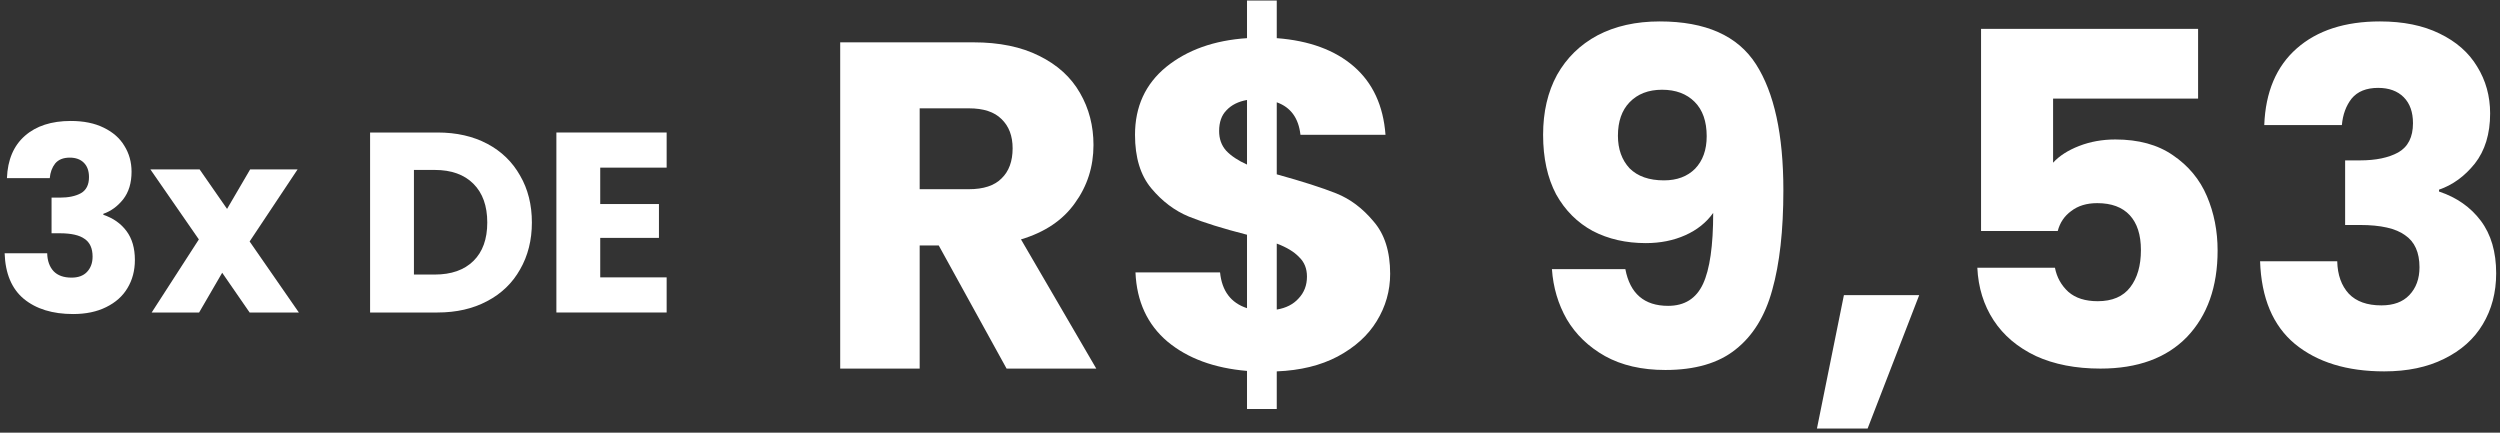
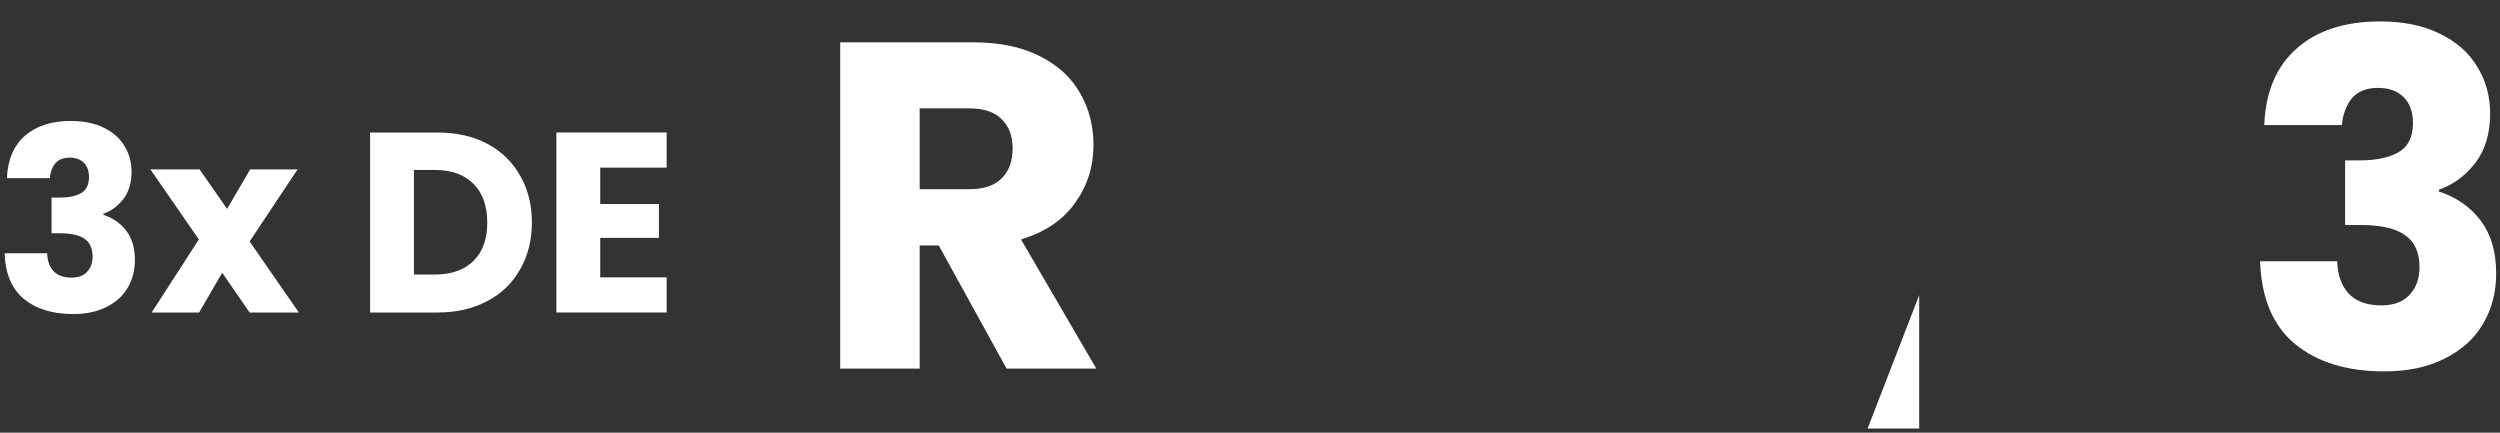
<svg xmlns="http://www.w3.org/2000/svg" width="312" height="54" viewBox="0 0 312 54" fill="none">
  <rect x="0" y="0" width="312" height="54" fill="#333333" stroke="none" />
  <path d="M0.866 22.232C0.952 19.95 1.698 18.189 3.106 16.952C4.514 15.715 6.424 15.096 8.834 15.096C10.434 15.096 11.8 15.373 12.93 15.928C14.082 16.483 14.946 17.24 15.522 18.2C16.12 19.16 16.418 20.238 16.418 21.432C16.418 22.84 16.066 23.992 15.362 24.888C14.658 25.763 13.837 26.36 12.898 26.68V26.808C14.114 27.213 15.074 27.886 15.778 28.824C16.482 29.763 16.834 30.968 16.834 32.44C16.834 33.763 16.525 34.936 15.906 35.96C15.309 36.963 14.424 37.752 13.25 38.328C12.098 38.904 10.722 39.192 9.122 39.192C6.562 39.192 4.514 38.563 2.978 37.304C1.464 36.045 0.664 34.147 0.578 31.608H5.89C5.912 32.547 6.178 33.294 6.69 33.848C7.202 34.382 7.949 34.648 8.93 34.648C9.762 34.648 10.402 34.413 10.85 33.944C11.32 33.453 11.554 32.813 11.554 32.024C11.554 31 11.224 30.264 10.562 29.816C9.922 29.347 8.888 29.112 7.458 29.112H6.434V24.664H7.458C8.546 24.664 9.421 24.483 10.082 24.12C10.765 23.736 11.106 23.064 11.106 22.104C11.106 21.336 10.893 20.739 10.466 20.312C10.04 19.886 9.453 19.672 8.706 19.672C7.896 19.672 7.288 19.918 6.882 20.408C6.498 20.899 6.274 21.507 6.21 22.232H0.866Z" fill="white" />
  <path d="M31.153 39L27.729 34.04L24.849 39H18.929L24.817 29.88L18.769 21.144H24.913L28.337 26.072L31.217 21.144H37.137L31.153 30.136L37.297 39H31.153Z" fill="white" />
  <path d="M54.603 16.536C56.971 16.536 59.041 17.006 60.811 17.944C62.582 18.883 63.947 20.206 64.907 21.912C65.888 23.598 66.379 25.549 66.379 27.768C66.379 29.965 65.888 31.918 64.907 33.624C63.947 35.331 62.571 36.654 60.779 37.592C59.008 38.531 56.95 39 54.603 39H46.187V16.536H54.603ZM54.251 34.264C56.321 34.264 57.931 33.699 59.083 32.568C60.235 31.438 60.811 29.837 60.811 27.768C60.811 25.699 60.235 24.088 59.083 22.936C57.931 21.784 56.321 21.208 54.251 21.208H51.659V34.264H54.251Z" fill="white" />
  <path d="M74.909 20.92V25.464H82.237V29.688H74.909V34.616H83.197V39H69.437V16.536H83.197V20.92H74.909Z" fill="white" />
  <path d="M125.621 46L117.153 30.63H114.775V46H104.857V5.284H121.503C124.712 5.284 127.438 5.845 129.681 6.966C131.962 8.087 133.663 9.634 134.785 11.606C135.906 13.539 136.467 15.705 136.467 18.102C136.467 20.809 135.693 23.225 134.147 25.352C132.639 27.479 130.396 28.987 127.419 29.876L136.815 46H125.621ZM114.775 23.612H120.923C122.74 23.612 124.093 23.167 124.983 22.278C125.911 21.389 126.375 20.132 126.375 18.508C126.375 16.961 125.911 15.743 124.983 14.854C124.093 13.965 122.74 13.52 120.923 13.52H114.775V23.612Z" fill="white" />
-   <path d="M173.491 34.168C173.491 36.295 172.93 38.267 171.809 40.084C170.726 41.863 169.102 43.332 166.937 44.492C164.81 45.613 162.277 46.232 159.339 46.348V51.046H155.627V46.29C151.528 45.942 148.222 44.724 145.709 42.636C143.195 40.509 141.861 37.629 141.707 33.994H152.263C152.495 36.314 153.616 37.803 155.627 38.46V29.296C152.611 28.523 150.194 27.769 148.377 27.034C146.598 26.299 145.032 25.12 143.679 23.496C142.325 21.872 141.649 19.649 141.649 16.826C141.649 13.307 142.944 10.485 145.535 8.358C148.164 6.231 151.528 5.033 155.627 4.762V0.064H159.339V4.762C163.399 5.071 166.608 6.251 168.967 8.3C171.325 10.349 172.64 13.191 172.911 16.826H162.297C162.065 14.738 161.079 13.385 159.339 12.766V21.756C162.548 22.645 165.023 23.438 166.763 24.134C168.503 24.83 170.049 25.99 171.403 27.614C172.795 29.199 173.491 31.384 173.491 34.168ZM152.147 16.362C152.147 17.329 152.437 18.141 153.017 18.798C153.635 19.455 154.505 20.035 155.627 20.538V12.476C154.544 12.669 153.693 13.095 153.075 13.752C152.456 14.371 152.147 15.241 152.147 16.362ZM159.339 38.634C160.499 38.441 161.407 37.977 162.065 37.242C162.761 36.507 163.109 35.599 163.109 34.516C163.109 33.511 162.78 32.699 162.123 32.08C161.504 31.423 160.576 30.862 159.339 30.398V38.634Z" fill="white" />
-   <path d="M202.845 33.588C203.425 36.643 205.204 38.17 208.181 38.17C210.231 38.17 211.681 37.261 212.531 35.444C213.382 33.627 213.807 30.669 213.807 26.57C212.957 27.769 211.797 28.697 210.327 29.354C208.858 30.011 207.215 30.34 205.397 30.34C202.923 30.34 200.719 29.837 198.785 28.832C196.852 27.788 195.325 26.261 194.203 24.25C193.121 22.201 192.579 19.726 192.579 16.826C192.579 13.965 193.159 11.471 194.319 9.344C195.518 7.217 197.2 5.574 199.365 4.414C201.569 3.254 204.16 2.674 207.137 2.674C212.86 2.674 216.862 4.453 219.143 8.01C221.425 11.567 222.565 16.807 222.565 23.728C222.565 28.755 222.101 32.911 221.173 36.198C220.284 39.446 218.757 41.921 216.591 43.622C214.465 45.323 211.545 46.174 207.833 46.174C204.895 46.174 202.381 45.594 200.293 44.434C198.244 43.274 196.659 41.747 195.537 39.852C194.455 37.957 193.836 35.869 193.681 33.588H202.845ZM207.659 22.51C209.283 22.51 210.579 22.027 211.545 21.06C212.512 20.055 212.995 18.701 212.995 17C212.995 15.144 212.493 13.713 211.487 12.708C210.482 11.703 209.129 11.2 207.427 11.2C205.726 11.2 204.373 11.722 203.367 12.766C202.401 13.771 201.917 15.163 201.917 16.942C201.917 18.605 202.401 19.958 203.367 21.002C204.373 22.007 205.803 22.51 207.659 22.51Z" fill="white" />
-   <path d="M239.515 36.836L233.077 53.482H226.755L230.119 36.836H239.515Z" fill="white" />
-   <path d="M274.321 12.302H256.225V20.306C256.999 19.455 258.081 18.759 259.473 18.218C260.865 17.677 262.373 17.406 263.997 17.406C266.897 17.406 269.295 18.063 271.189 19.378C273.123 20.693 274.534 22.394 275.423 24.482C276.313 26.57 276.757 28.832 276.757 31.268C276.757 35.792 275.481 39.388 272.929 42.056C270.377 44.685 266.781 46 262.141 46C259.048 46 256.361 45.478 254.079 44.434C251.798 43.351 250.039 41.863 248.801 39.968C247.564 38.073 246.887 35.889 246.771 33.414H256.457C256.689 34.613 257.25 35.618 258.139 36.43C259.029 37.203 260.247 37.59 261.793 37.59C263.611 37.59 264.964 37.01 265.853 35.85C266.743 34.69 267.187 33.143 267.187 31.21C267.187 29.315 266.723 27.865 265.795 26.86C264.867 25.855 263.514 25.352 261.735 25.352C260.421 25.352 259.338 25.681 258.487 26.338C257.637 26.957 257.076 27.788 256.805 28.832H247.235V3.602H274.321V12.302Z" fill="white" />
+   <path d="M239.515 36.836L233.077 53.482H226.755H239.515Z" fill="white" />
  <path d="M282.58 15.608C282.735 11.471 284.088 8.281 286.64 6.038C289.192 3.795 292.653 2.674 297.022 2.674C299.922 2.674 302.397 3.177 304.446 4.182C306.534 5.187 308.1 6.56 309.144 8.3C310.227 10.04 310.768 11.993 310.768 14.158C310.768 16.71 310.13 18.798 308.854 20.422C307.578 22.007 306.089 23.09 304.388 23.67V23.902C306.592 24.637 308.332 25.855 309.608 27.556C310.884 29.257 311.522 31.442 311.522 34.11C311.522 36.507 310.961 38.634 309.84 40.49C308.757 42.307 307.153 43.738 305.026 44.782C302.938 45.826 300.444 46.348 297.544 46.348C292.904 46.348 289.192 45.207 286.408 42.926C283.663 40.645 282.213 37.203 282.058 32.602H291.686C291.725 34.303 292.208 35.657 293.136 36.662C294.064 37.629 295.417 38.112 297.196 38.112C298.704 38.112 299.864 37.687 300.676 36.836C301.527 35.947 301.952 34.787 301.952 33.356C301.952 31.5 301.353 30.166 300.154 29.354C298.994 28.503 297.119 28.078 294.528 28.078H292.672V20.016H294.528C296.5 20.016 298.085 19.687 299.284 19.03C300.521 18.334 301.14 17.116 301.14 15.376C301.14 13.984 300.753 12.901 299.98 12.128C299.207 11.355 298.143 10.968 296.79 10.968C295.321 10.968 294.219 11.413 293.484 12.302C292.788 13.191 292.382 14.293 292.266 15.608H282.58Z" fill="white" />
</svg>